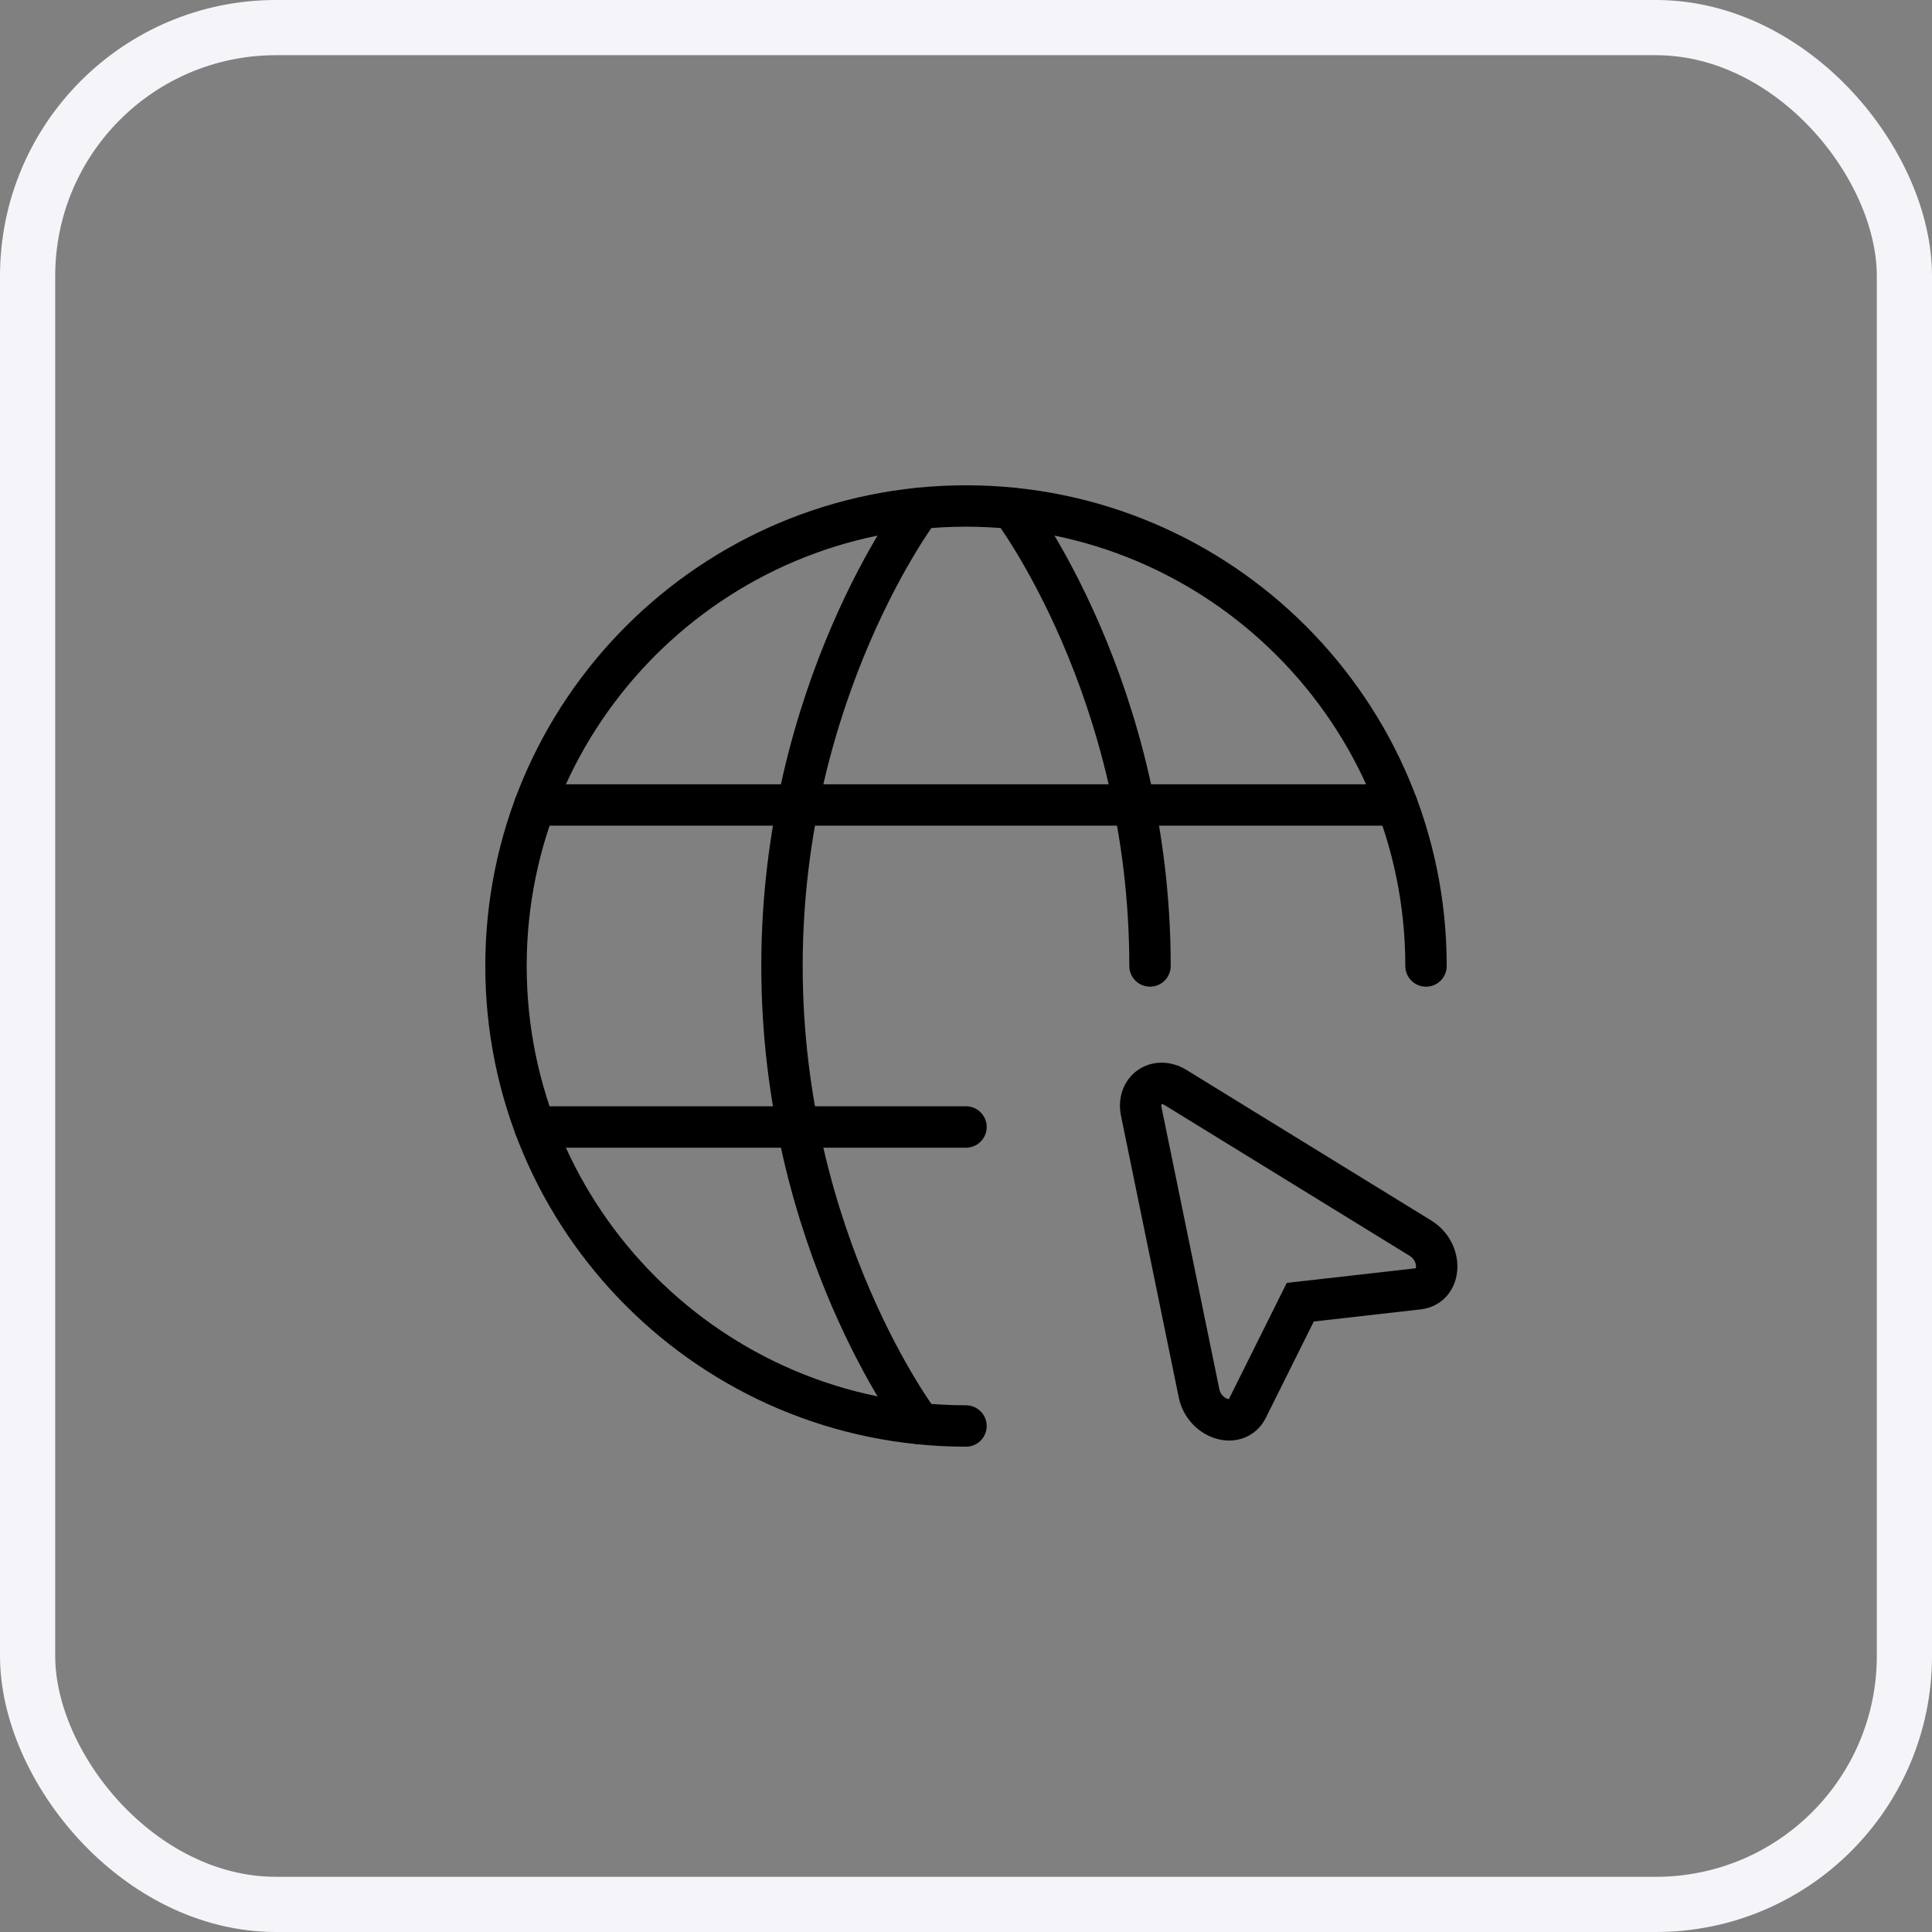
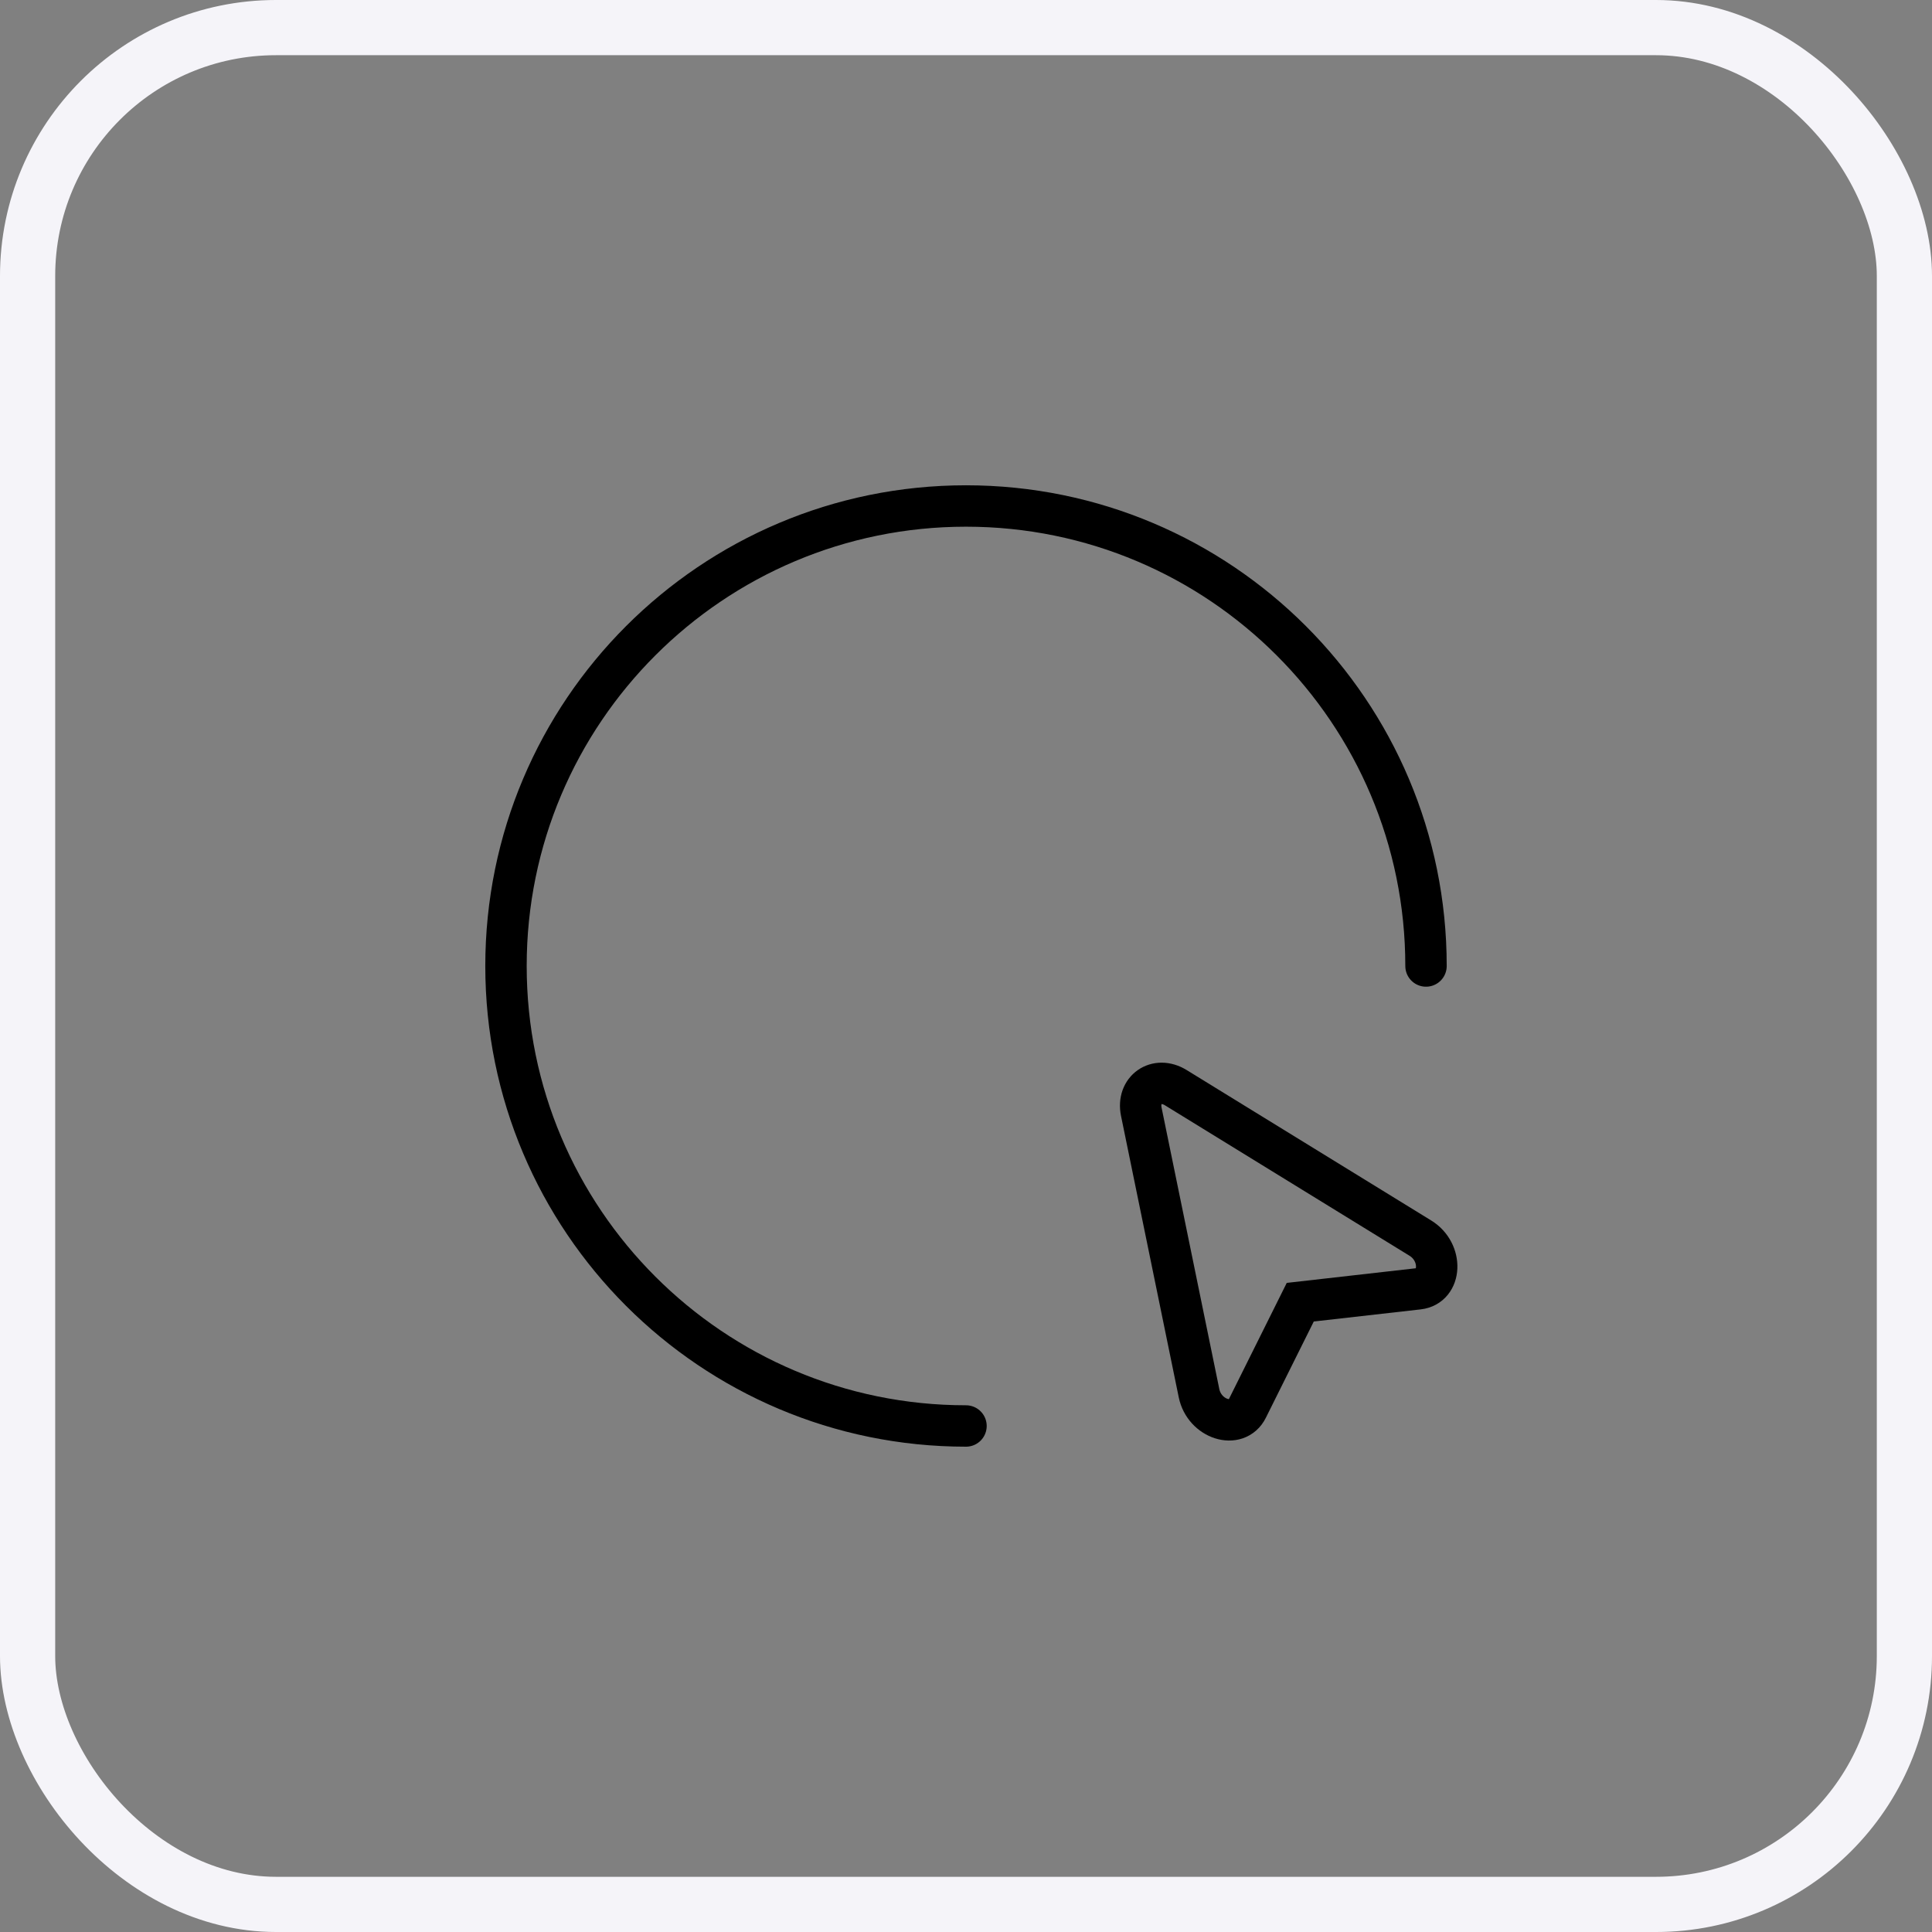
<svg xmlns="http://www.w3.org/2000/svg" width="70" height="70" viewBox="0 0 70 70" fill="none">
  <rect x="0" y="0" width="70" height="70" fill="#808080" stroke="none" />
  <rect x="1" y="1" width="68" height="68" rx="9" stroke="#F5F4F9" stroke-width="2" />
  <path d="M51.667 35C51.667 25.795 44.205 18.333 35 18.333C25.795 18.333 18.333 25.795 18.333 35C18.333 44.205 25.795 51.666 35 51.666" stroke="black" stroke-width="1.5" stroke-linecap="round" stroke-linejoin="round" />
-   <path d="M36.667 18.416C36.667 18.416 41.667 24.999 41.667 34.999M33.333 51.583C33.333 51.583 28.333 44.999 28.333 34.999C28.333 24.999 33.333 18.416 33.333 18.416M19.383 40.833H35M19.383 29.166H50.617" stroke="black" stroke-width="1.5" stroke-linecap="round" stroke-linejoin="round" />
  <path d="M51.465 44.861C52.288 45.368 52.236 46.599 51.39 46.696L47.111 47.181L45.193 51.034C44.813 51.799 43.638 51.424 43.443 50.478L41.352 40.284C41.187 39.484 41.907 38.981 42.602 39.409L51.465 44.861V44.861Z" stroke="black" stroke-width="1.5" />
</svg>